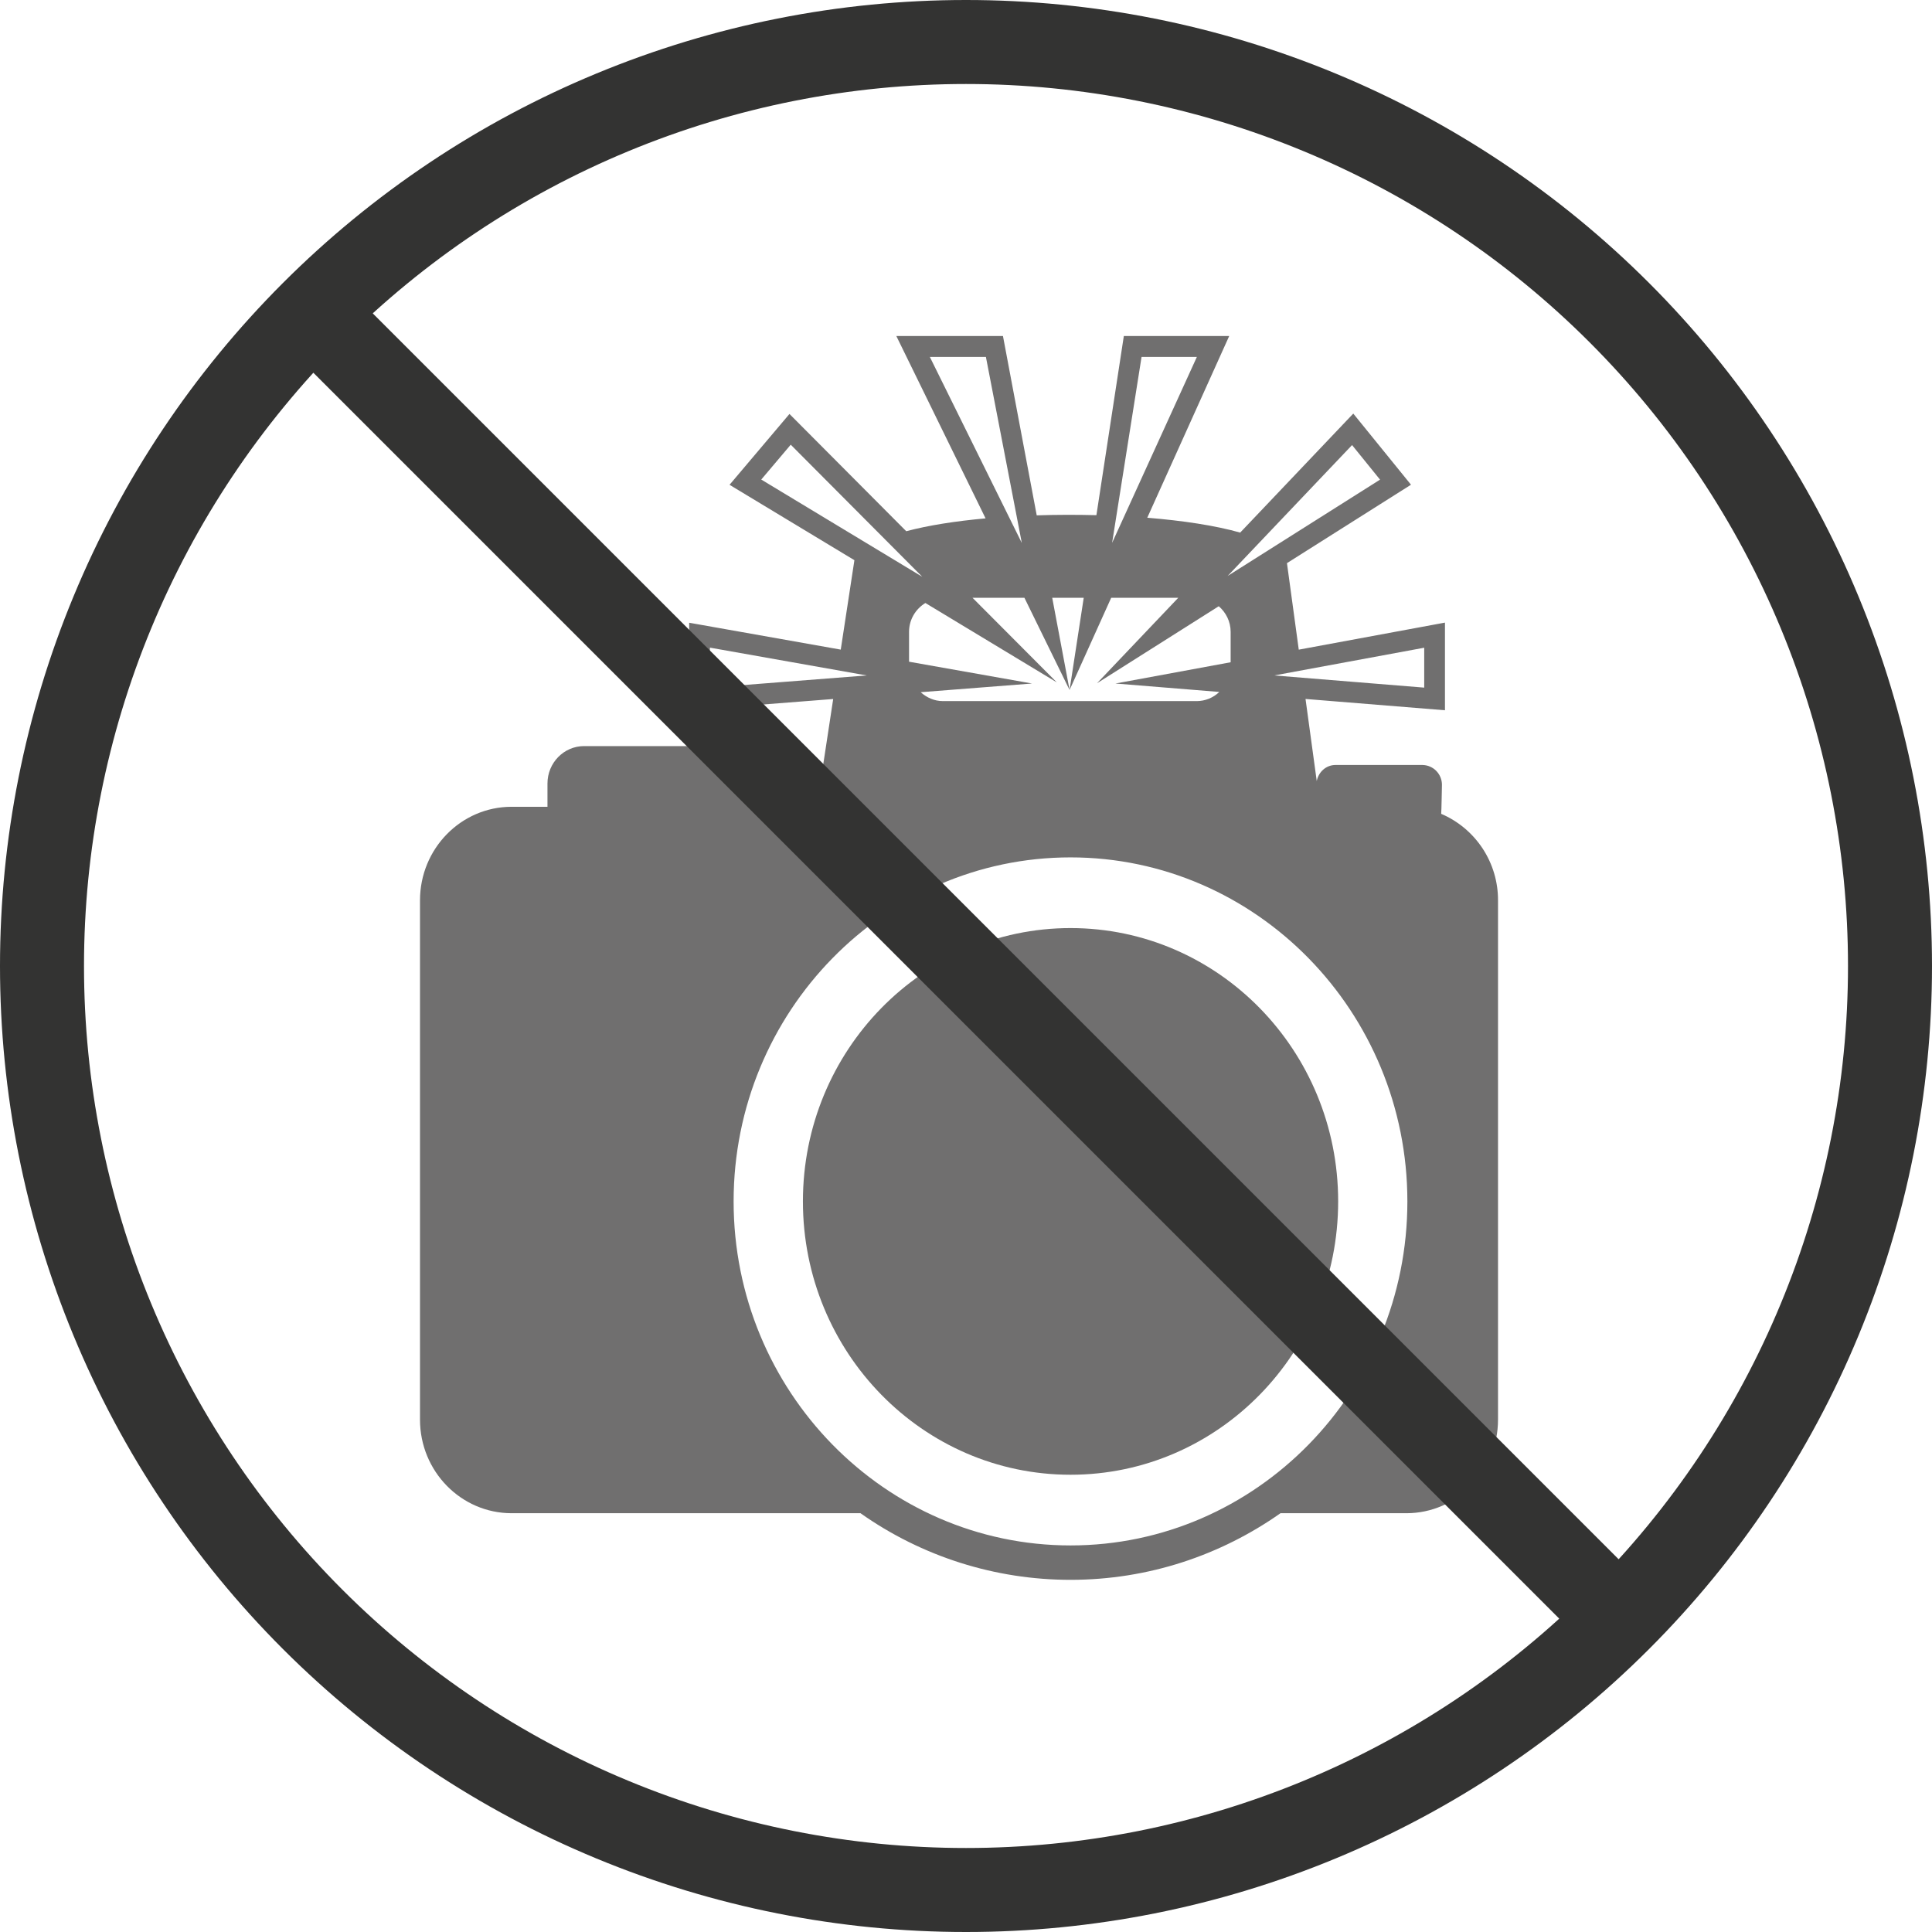
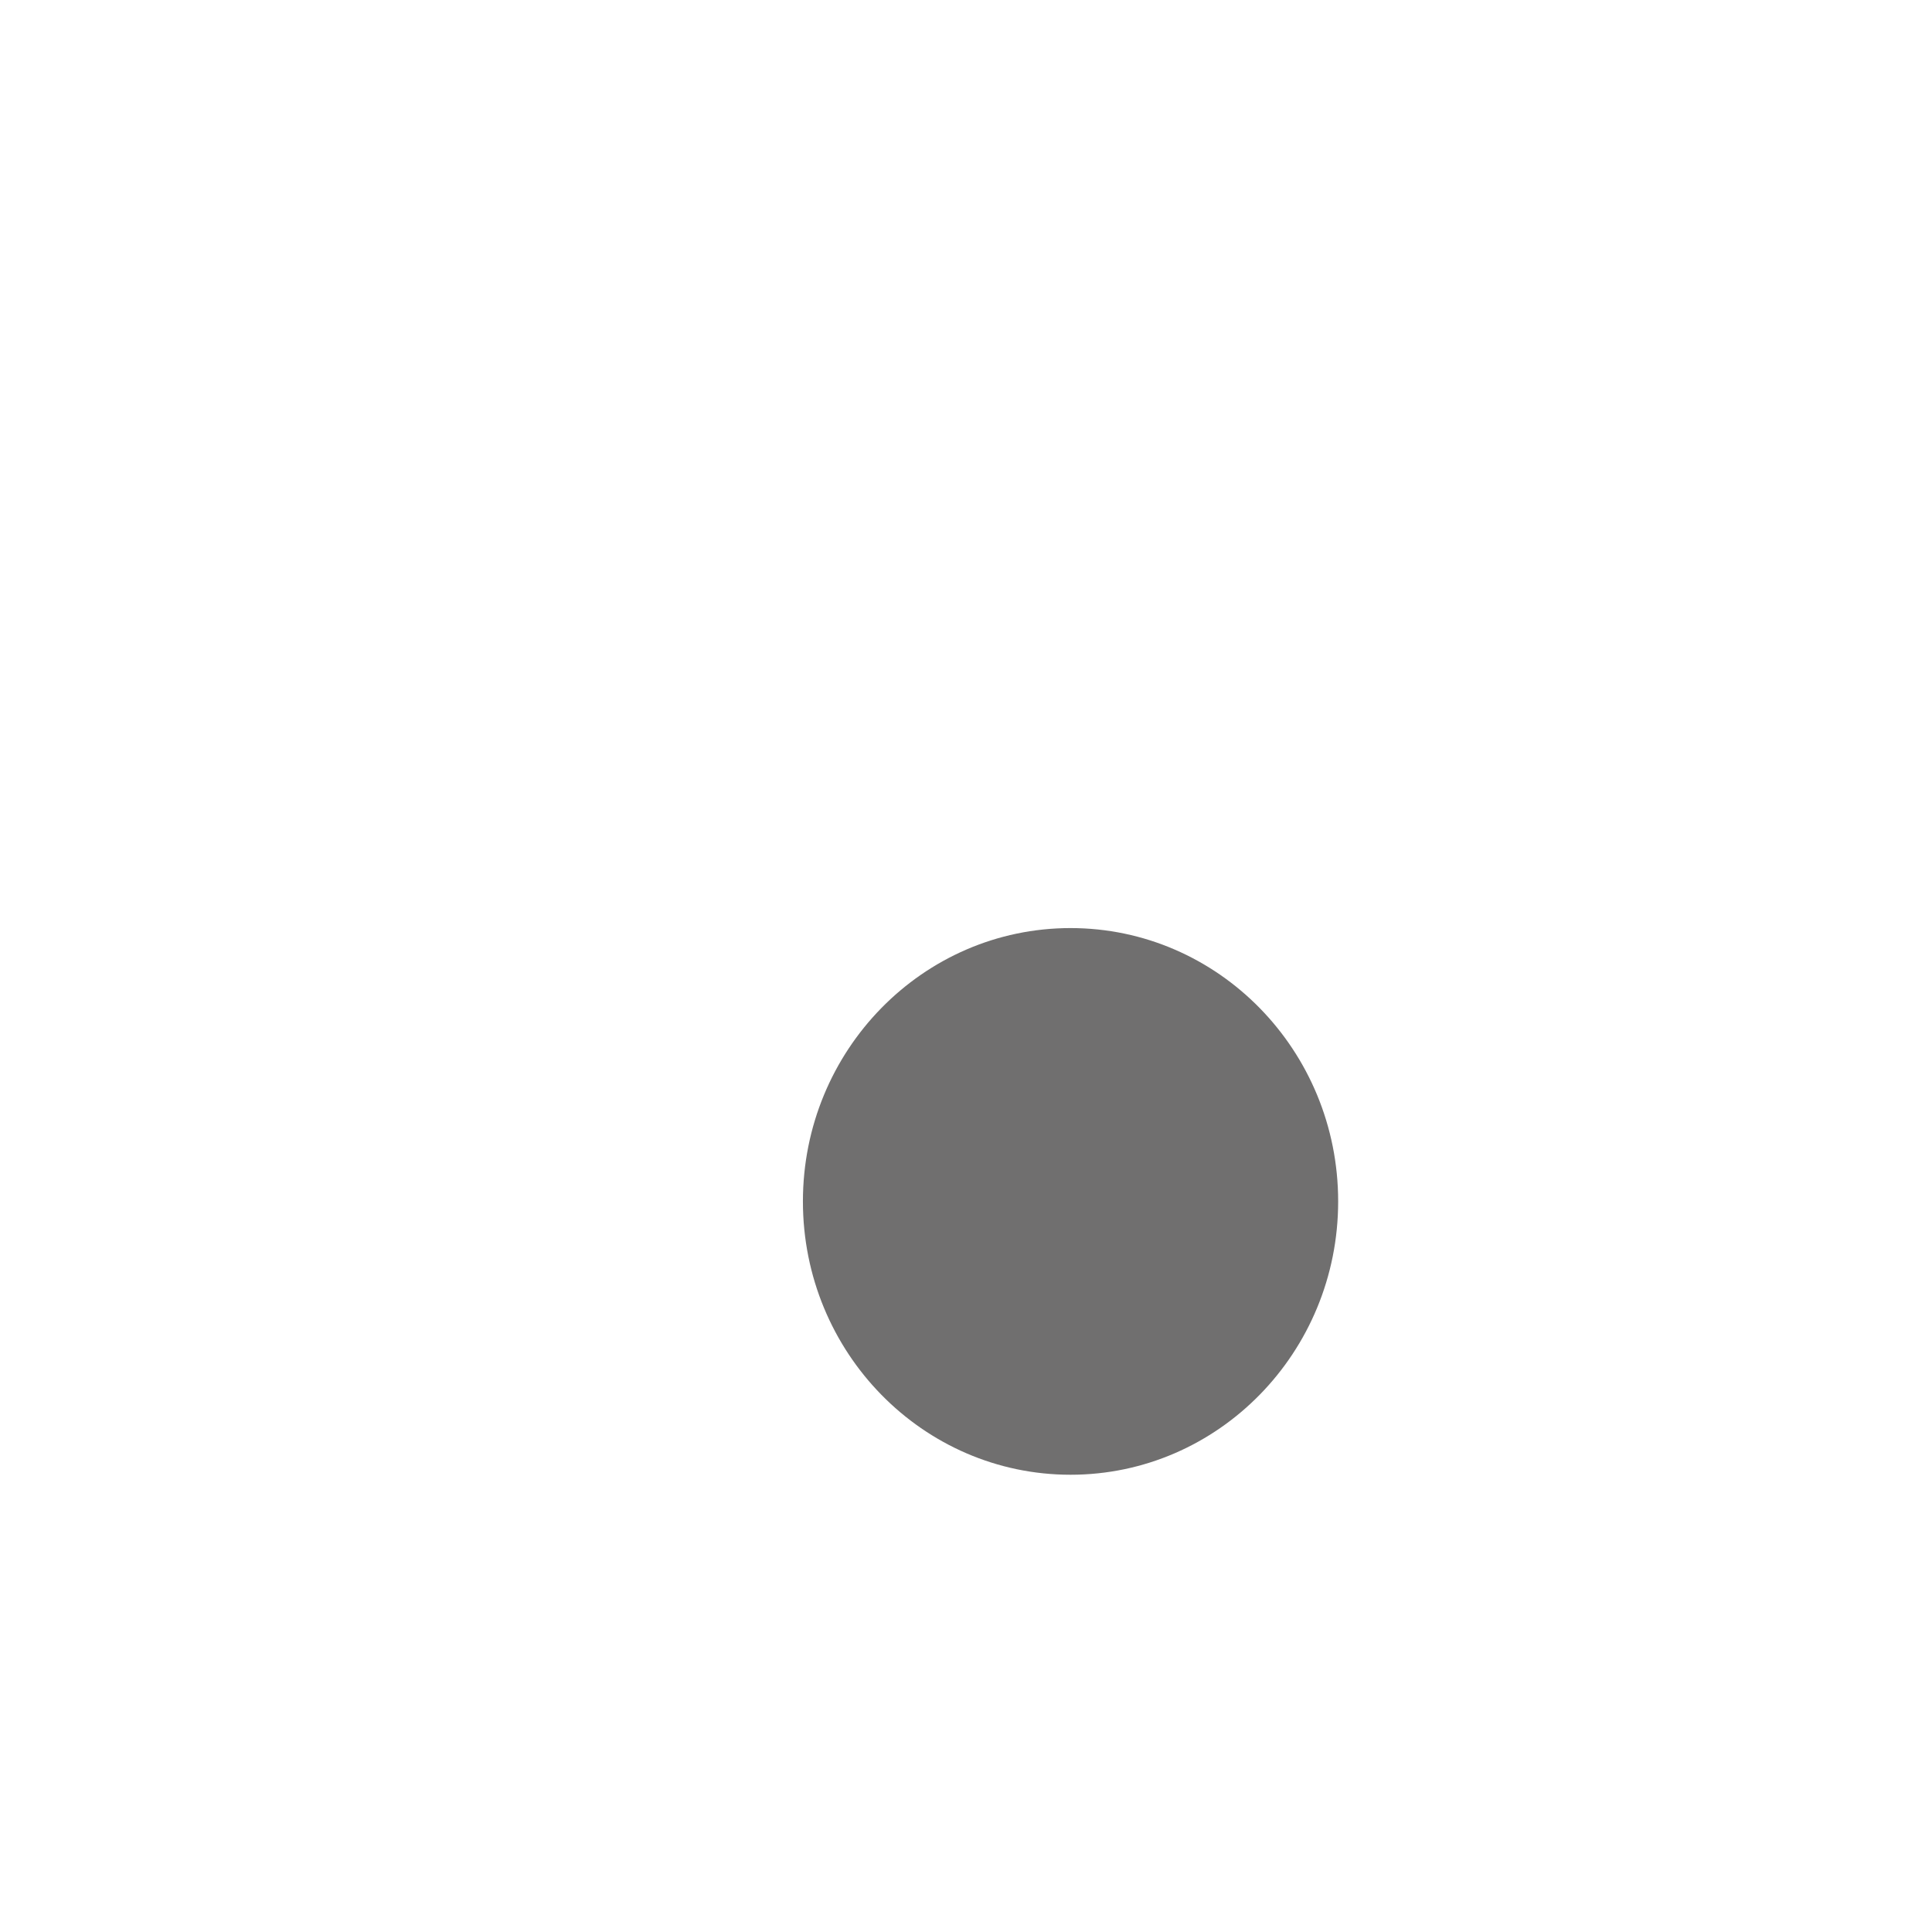
<svg xmlns="http://www.w3.org/2000/svg" width="46" height="46" viewBox="0 0 46 46" fill="none">
  <path d="M25.489 35.113C29.008 35.113 31.861 32.199 31.861 28.605C31.861 25.011 29.008 22.097 25.489 22.097C21.97 22.097 19.117 25.011 19.117 28.605C19.117 32.199 21.97 35.113 25.489 35.113Z" fill="#706F6F" />
-   <path d="M34.314 19.377C34.32 19.346 34.332 18.691 34.332 18.691C34.333 18.629 34.321 18.567 34.298 18.51C34.275 18.452 34.241 18.4 34.198 18.356C34.155 18.311 34.103 18.276 34.047 18.252C33.99 18.227 33.928 18.215 33.867 18.214H31.798C31.573 18.214 31.394 18.379 31.351 18.596L31.084 16.642L34.404 16.911V14.824L30.923 15.468L30.642 13.408L33.595 11.541L32.221 9.847L29.528 12.681C28.939 12.513 28.164 12.396 27.316 12.327L29.267 8H26.758L26.105 12.266C25.631 12.254 25.157 12.255 24.684 12.27L23.88 8H21.341L23.466 12.342C22.749 12.407 22.101 12.509 21.577 12.648L18.797 9.856L17.37 11.543L20.343 13.338L20.018 15.467L16.409 14.827V16.911L19.838 16.643L19.447 19.209H18.653V18.655C18.653 18.163 18.262 17.764 17.78 17.764H13.908C13.425 17.764 13.035 18.163 13.035 18.655V19.209H12.182C10.977 19.209 10 20.207 10 21.437V33.801C10 35.031 10.977 36.029 12.182 36.029H20.488C21.951 37.062 23.698 37.616 25.489 37.615C27.345 37.615 29.066 37.029 30.488 36.029H33.485C34.69 36.029 35.667 35.031 35.667 33.801V21.436C35.669 20.998 35.541 20.569 35.301 20.203C35.06 19.837 34.717 19.549 34.314 19.377ZM33.91 15.422V16.372L30.338 16.082L33.91 15.422ZM32.192 10.597L32.858 11.42L29.23 13.713L32.192 10.597ZM27.18 8.498H28.497L26.479 12.925L27.18 8.498ZM22.139 8.498H23.474L24.329 12.928L22.139 8.498ZM23.155 14.233H24.391L25.466 16.429L25.053 14.233H25.803L25.466 16.429L26.457 14.233H28.054L26.119 16.268L29.018 14.434C29.19 14.583 29.301 14.799 29.301 15.044V15.768L26.558 16.274L29.031 16.475C28.887 16.614 28.695 16.692 28.495 16.693H22.451C22.245 16.693 22.063 16.609 21.921 16.481L24.572 16.274L21.644 15.755V15.044C21.644 14.751 21.801 14.499 22.033 14.357L25.162 16.247L23.155 14.233ZM18.125 11.418L18.827 10.588L21.959 13.733L18.125 11.418ZM16.903 16.373V15.42L20.636 16.082L16.903 16.373ZM25.489 36.796C21.066 36.796 17.467 33.122 17.467 28.605C17.467 24.089 21.066 20.414 25.489 20.414C29.911 20.414 33.509 24.088 33.509 28.605C33.509 33.122 29.911 36.796 25.489 36.796Z" fill="#706F6F" />
-   <path d="M7.444 7.444C5.401 9.487 3.78 11.912 2.675 14.581C1.569 17.25 1 20.111 1 23C1 25.889 1.569 28.75 2.675 31.419C3.78 34.088 5.401 36.514 7.444 38.556C9.487 40.599 11.912 42.22 14.581 43.325C17.25 44.431 20.111 45 23 45C25.889 45 28.75 44.431 31.419 43.325C34.088 42.22 36.514 40.599 38.556 38.556M7.444 7.444C9.487 5.401 11.912 3.78 14.581 2.675C17.25 1.569 20.111 1 23 1C25.889 1 28.75 1.569 31.419 2.675C34.088 3.78 36.514 5.401 38.556 7.444C40.599 9.487 42.22 11.912 43.325 14.581C44.431 17.25 45 20.111 45 23C45 25.889 44.431 28.75 43.325 31.419C42.22 34.088 40.599 36.514 38.556 38.556M7.444 7.444L23 23L38.556 38.556" stroke="#333332" stroke-width="2" stroke-linecap="round" stroke-linejoin="round" />
</svg>